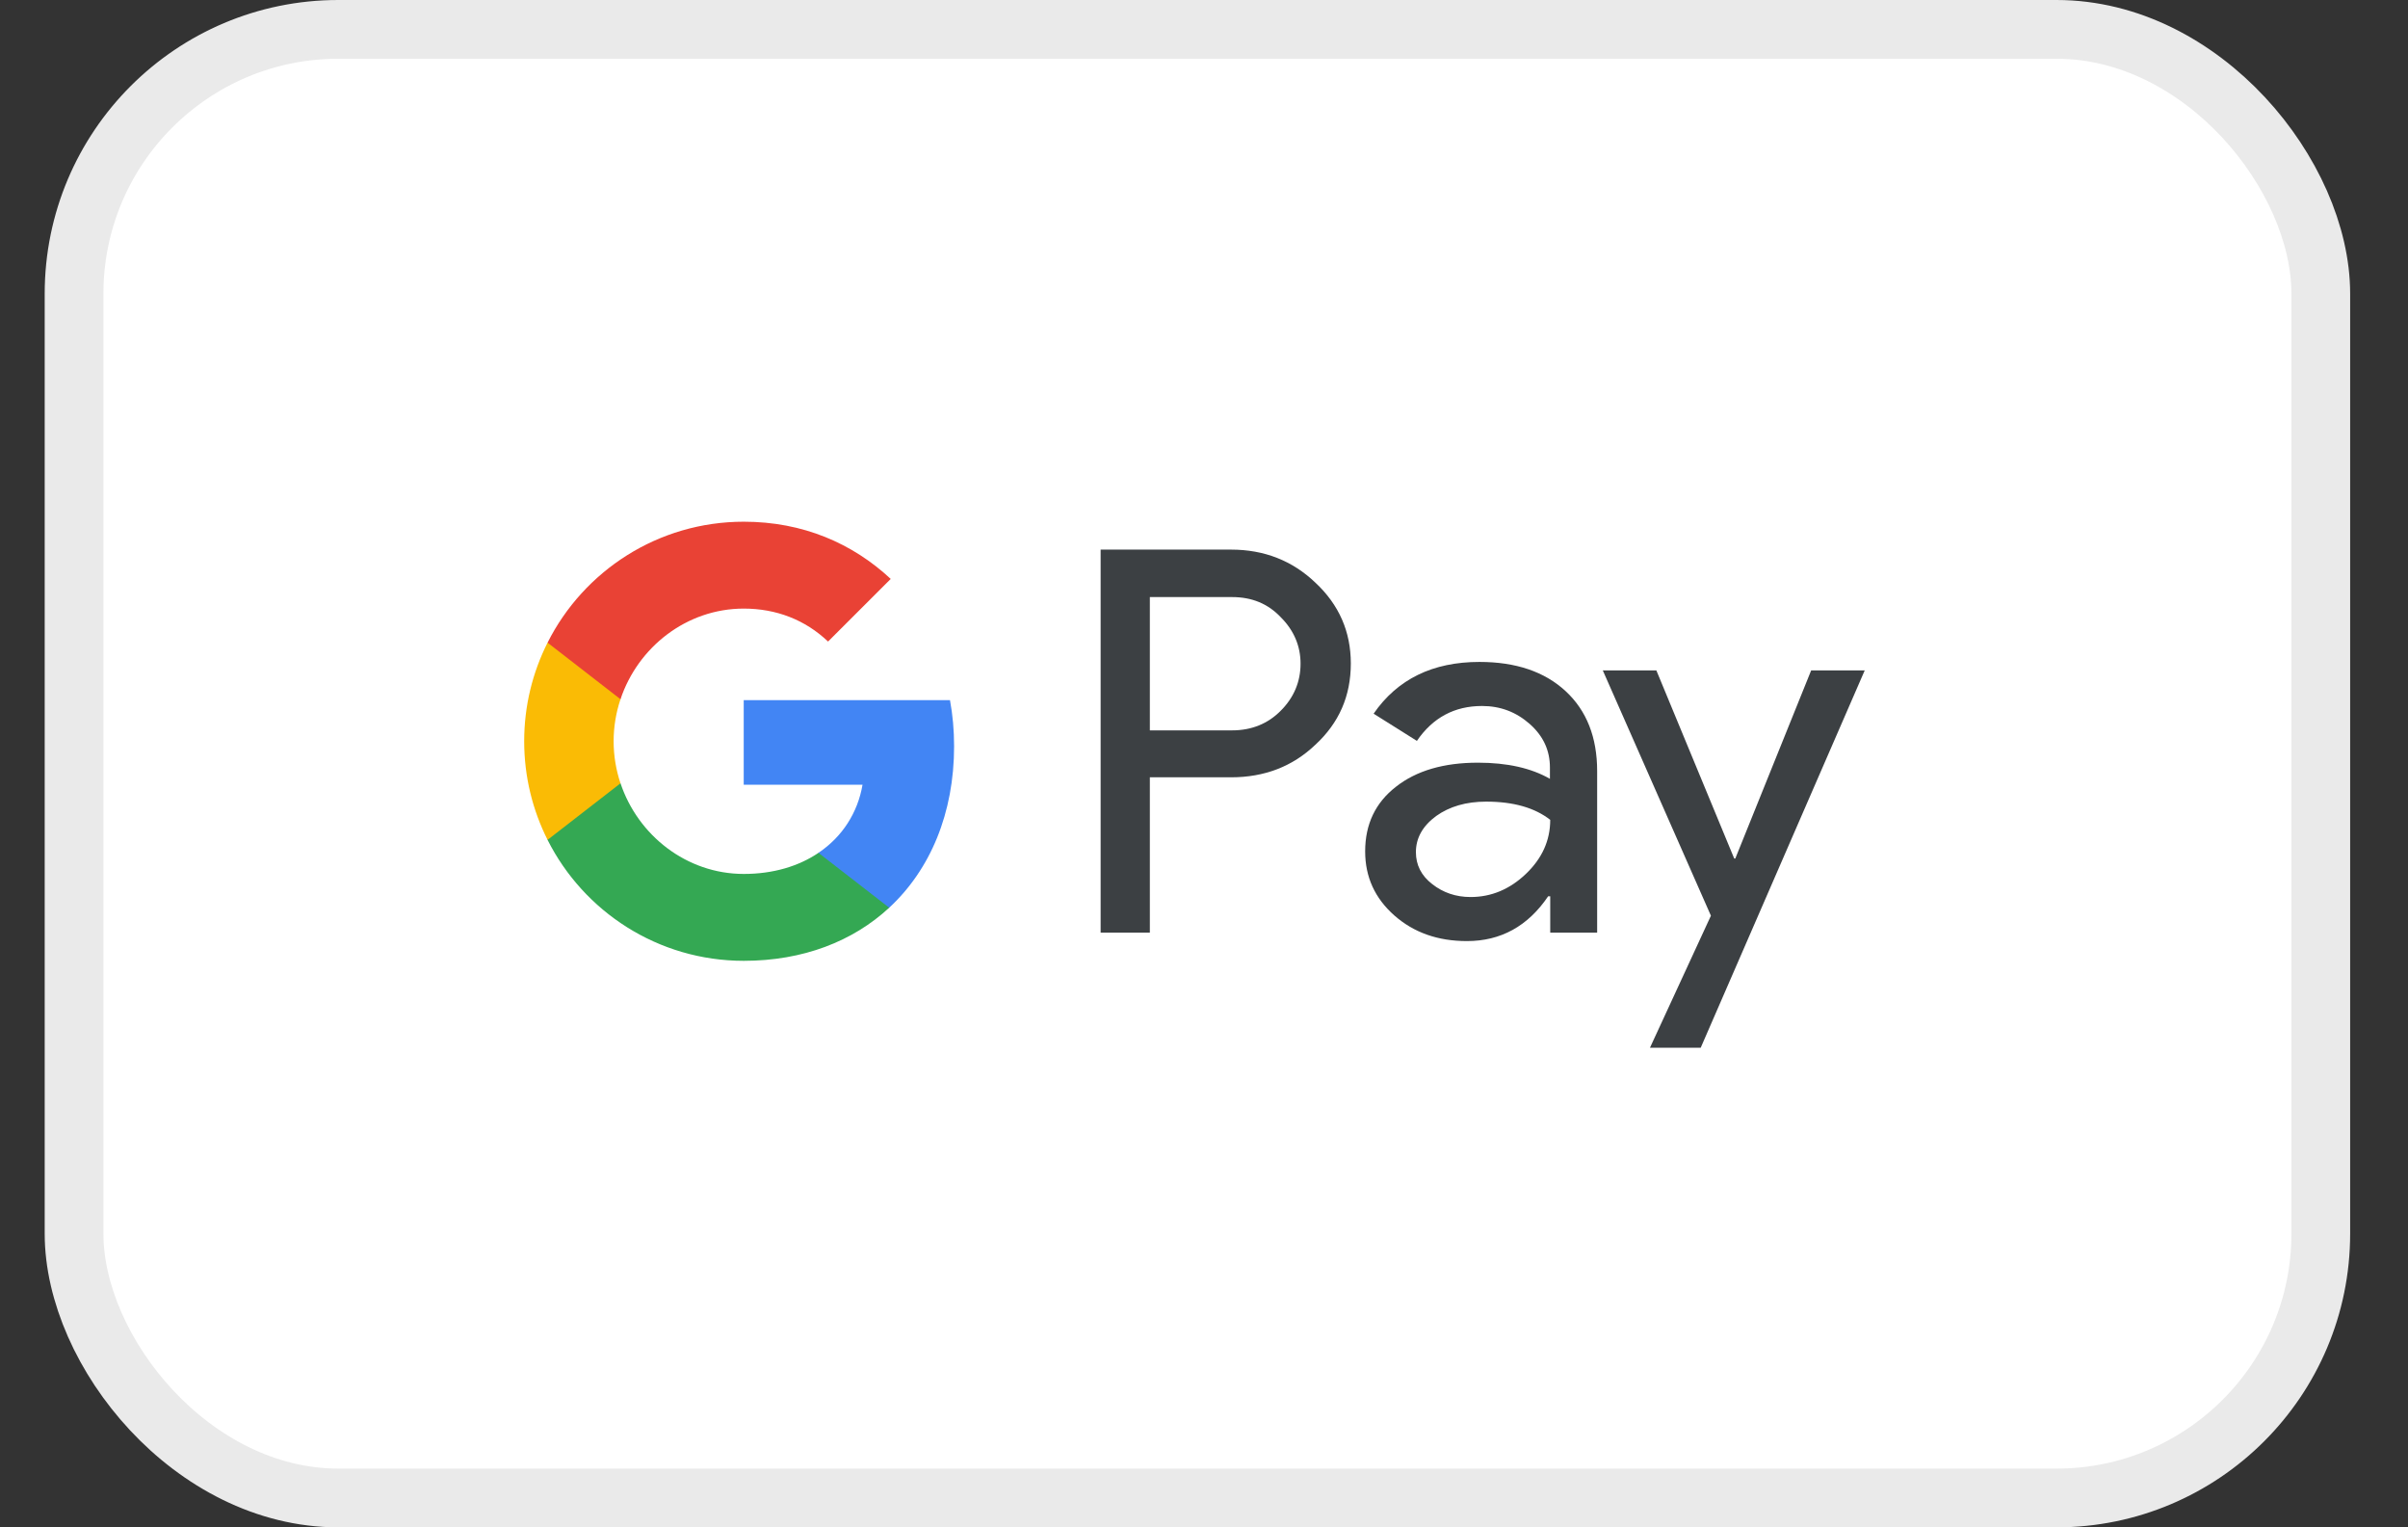
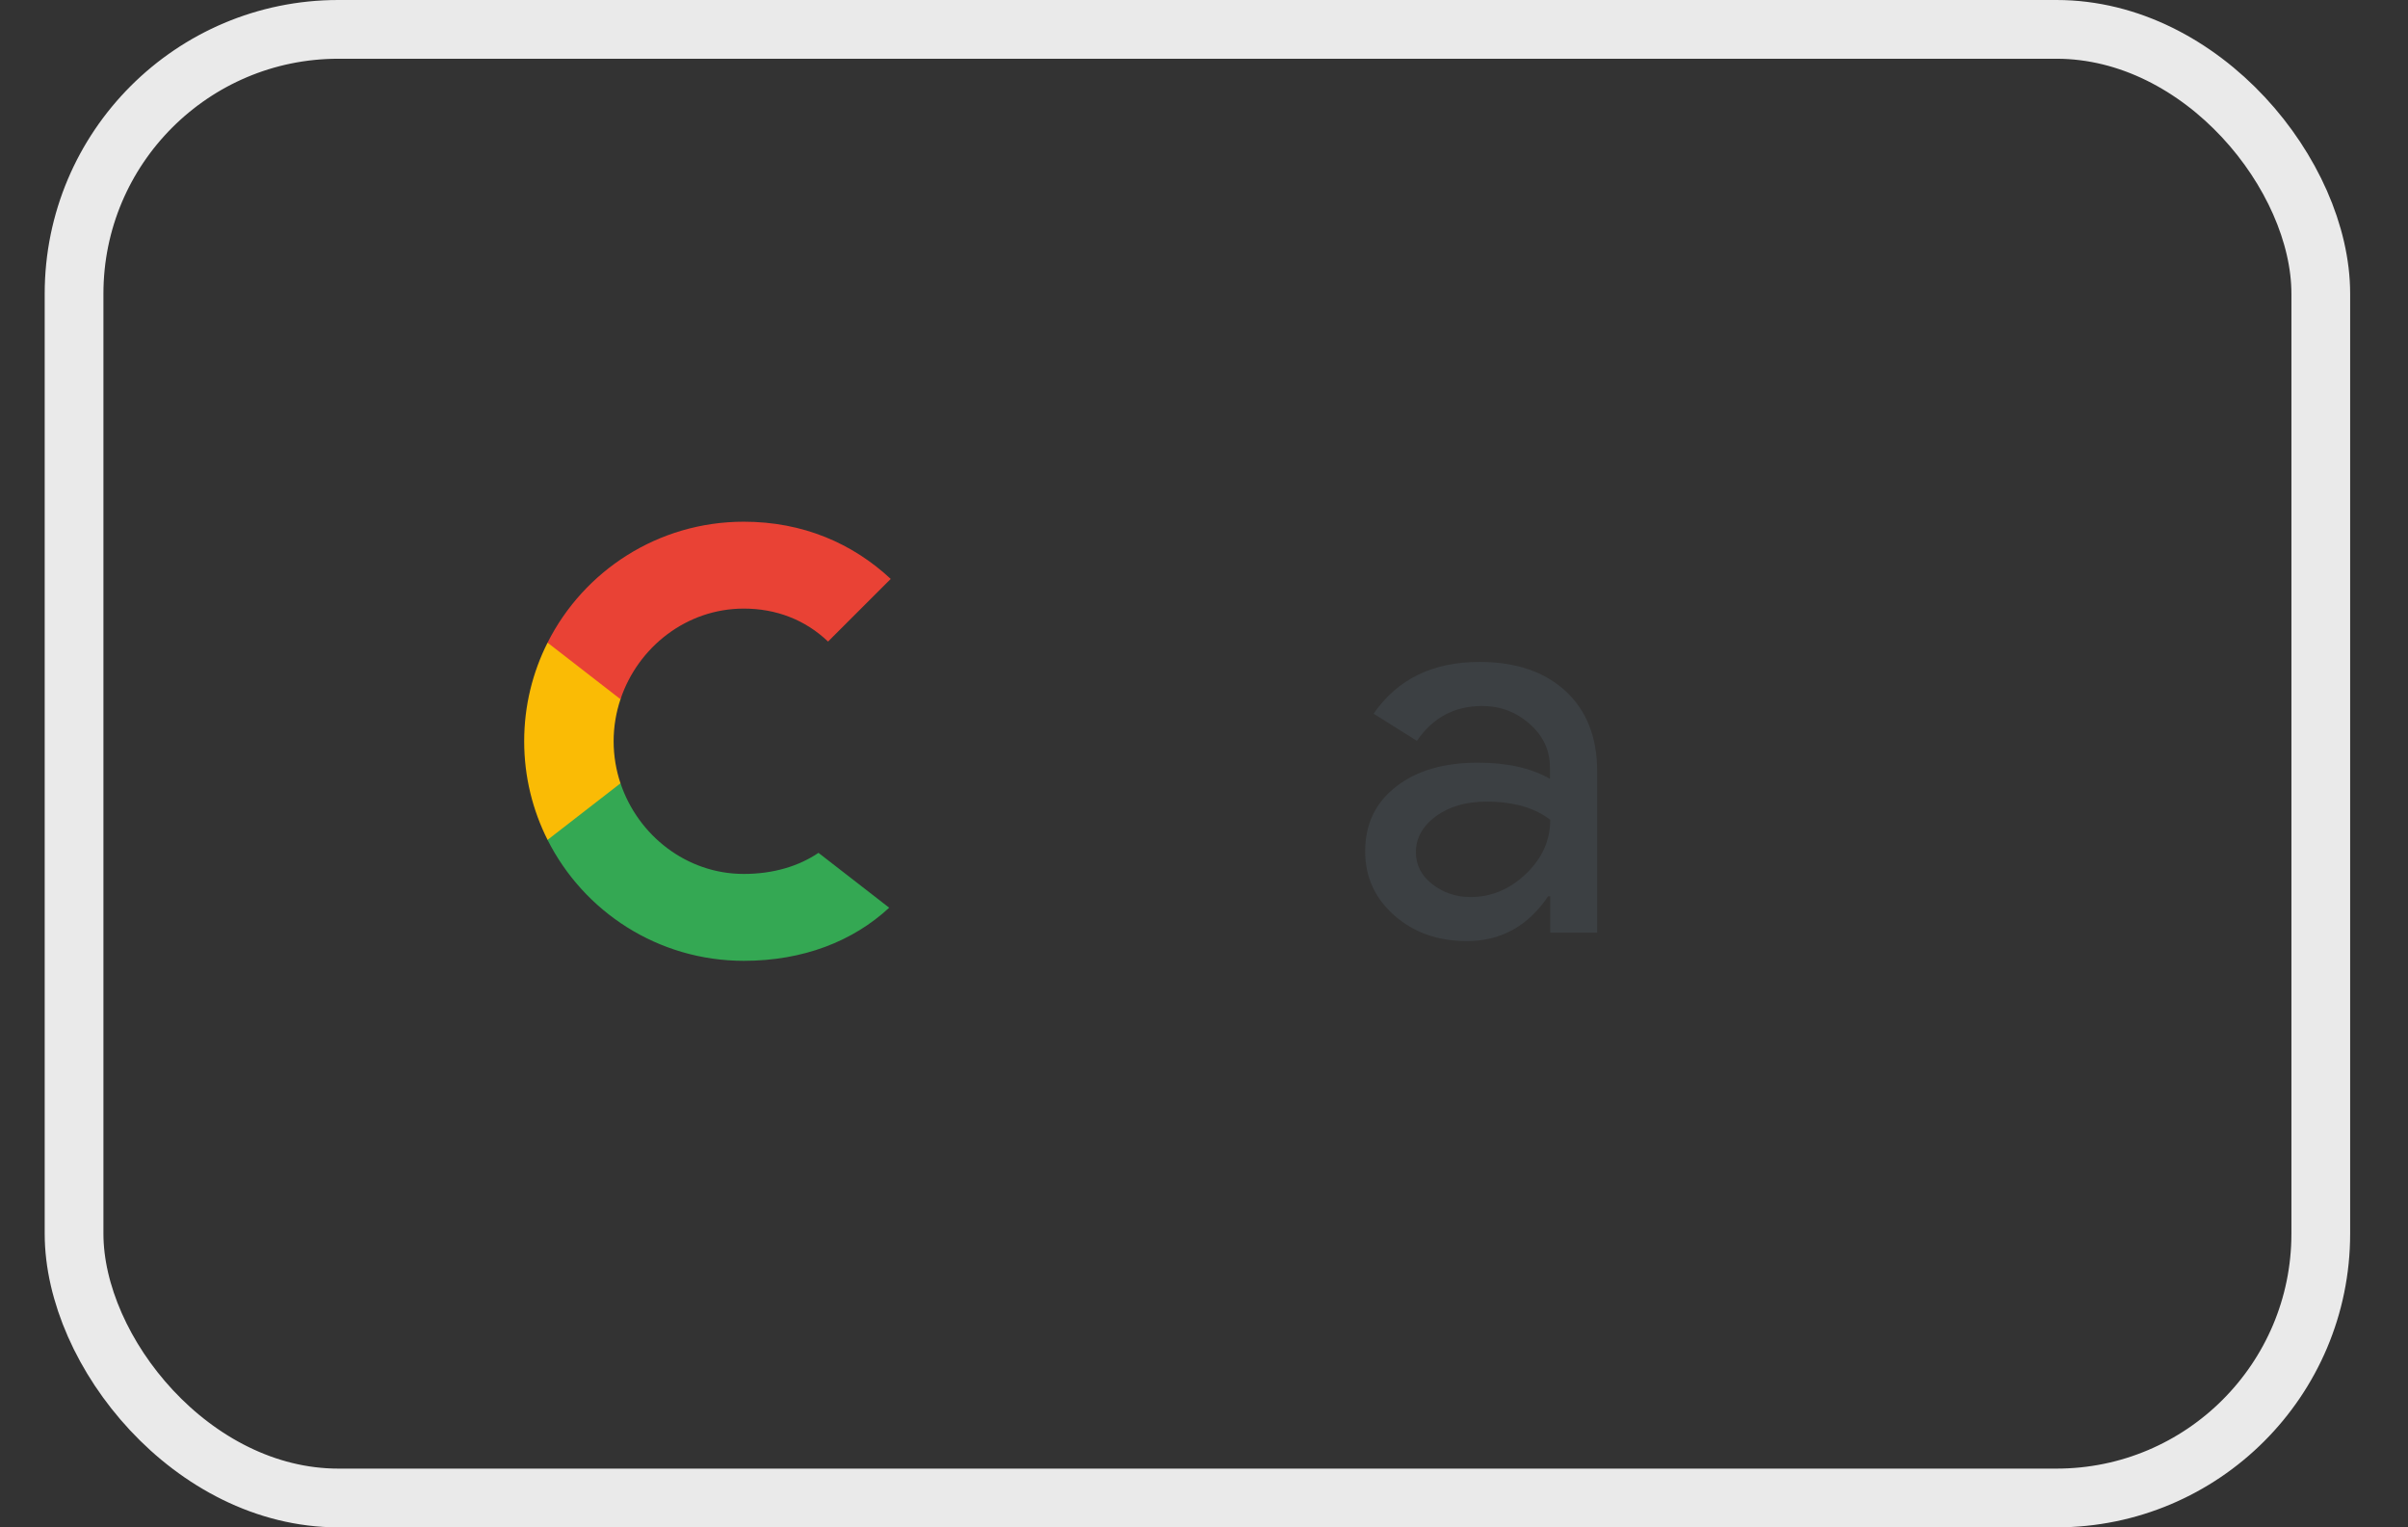
<svg xmlns="http://www.w3.org/2000/svg" width="41" height="26" viewBox="0 0 41 26" fill="none">
  <rect x="0" y="0" width="41" height="26" fill="#333333" stroke="none" />
-   <rect x="1.261" y="0.5" width="38.254" height="25" rx="4.5" fill="white" />
  <rect x="1.261" y="0.5" width="38.254" height="25" rx="4.5" stroke="#EAEAEA" />
-   <path d="M19.578 15.876H18.74V9.356H20.962C21.525 9.356 22.005 9.544 22.397 9.919C22.799 10.294 23 10.753 23 11.294C23 11.848 22.799 12.306 22.397 12.677C22.009 13.048 21.529 13.232 20.962 13.232H19.578V15.876ZM19.578 10.159V12.433H20.979C21.311 12.433 21.59 12.319 21.808 12.097C22.031 11.874 22.144 11.604 22.144 11.298C22.144 10.997 22.031 10.731 21.808 10.508C21.59 10.277 21.315 10.164 20.979 10.164H19.578V10.159Z" fill="#3C4043" />
  <path d="M25.19 11.268C25.81 11.268 26.299 11.434 26.657 11.765C27.015 12.097 27.194 12.551 27.194 13.127V15.876H26.395V15.257H26.36C26.015 15.767 25.553 16.02 24.977 16.02C24.483 16.02 24.073 15.876 23.741 15.584C23.41 15.291 23.244 14.929 23.244 14.493C23.244 14.03 23.419 13.664 23.768 13.393C24.117 13.118 24.584 12.983 25.164 12.983C25.662 12.983 26.072 13.075 26.39 13.258V13.066C26.39 12.773 26.277 12.529 26.046 12.324C25.814 12.119 25.544 12.018 25.234 12.018C24.767 12.018 24.396 12.215 24.125 12.612L23.388 12.149C23.794 11.56 24.396 11.268 25.19 11.268ZM24.108 14.506C24.108 14.724 24.2 14.907 24.387 15.051C24.571 15.195 24.789 15.27 25.038 15.27C25.391 15.27 25.705 15.139 25.98 14.877C26.255 14.615 26.395 14.309 26.395 13.956C26.133 13.751 25.771 13.646 25.304 13.646C24.963 13.646 24.68 13.729 24.453 13.891C24.222 14.061 24.108 14.266 24.108 14.506Z" fill="#3C4043" />
-   <path d="M31.75 11.412L28.957 17.836H28.093L29.131 15.588L27.29 11.412H28.202L29.528 14.615H29.546L30.838 11.412H31.75Z" fill="#3C4043" />
-   <path d="M16.245 12.704C16.245 12.43 16.221 12.169 16.175 11.918H12.663V13.358L14.686 13.358C14.604 13.837 14.34 14.246 13.935 14.518V15.453H15.139C15.842 14.802 16.245 13.84 16.245 12.704Z" fill="#4285F4" />
  <path d="M13.936 14.518C13.601 14.744 13.169 14.877 12.664 14.877C11.689 14.877 10.861 14.219 10.565 13.333H9.323V14.297C9.938 15.518 11.203 16.356 12.664 16.356C13.674 16.356 14.522 16.024 15.14 15.452L13.936 14.518Z" fill="#34A853" />
  <path d="M10.448 12.618C10.448 12.37 10.489 12.129 10.565 11.903V10.94H9.323C9.069 11.444 8.925 12.014 8.925 12.618C8.925 13.222 9.069 13.792 9.323 14.297L10.565 13.334C10.489 13.108 10.448 12.867 10.448 12.618Z" fill="#FABB05" />
  <path d="M12.664 10.36C13.215 10.36 13.709 10.55 14.099 10.921L15.166 9.855C14.518 9.251 13.673 8.881 12.664 8.881C11.204 8.881 9.938 9.718 9.323 10.94L10.565 11.903C10.861 11.017 11.689 10.36 12.664 10.36Z" fill="#E94235" />
</svg>